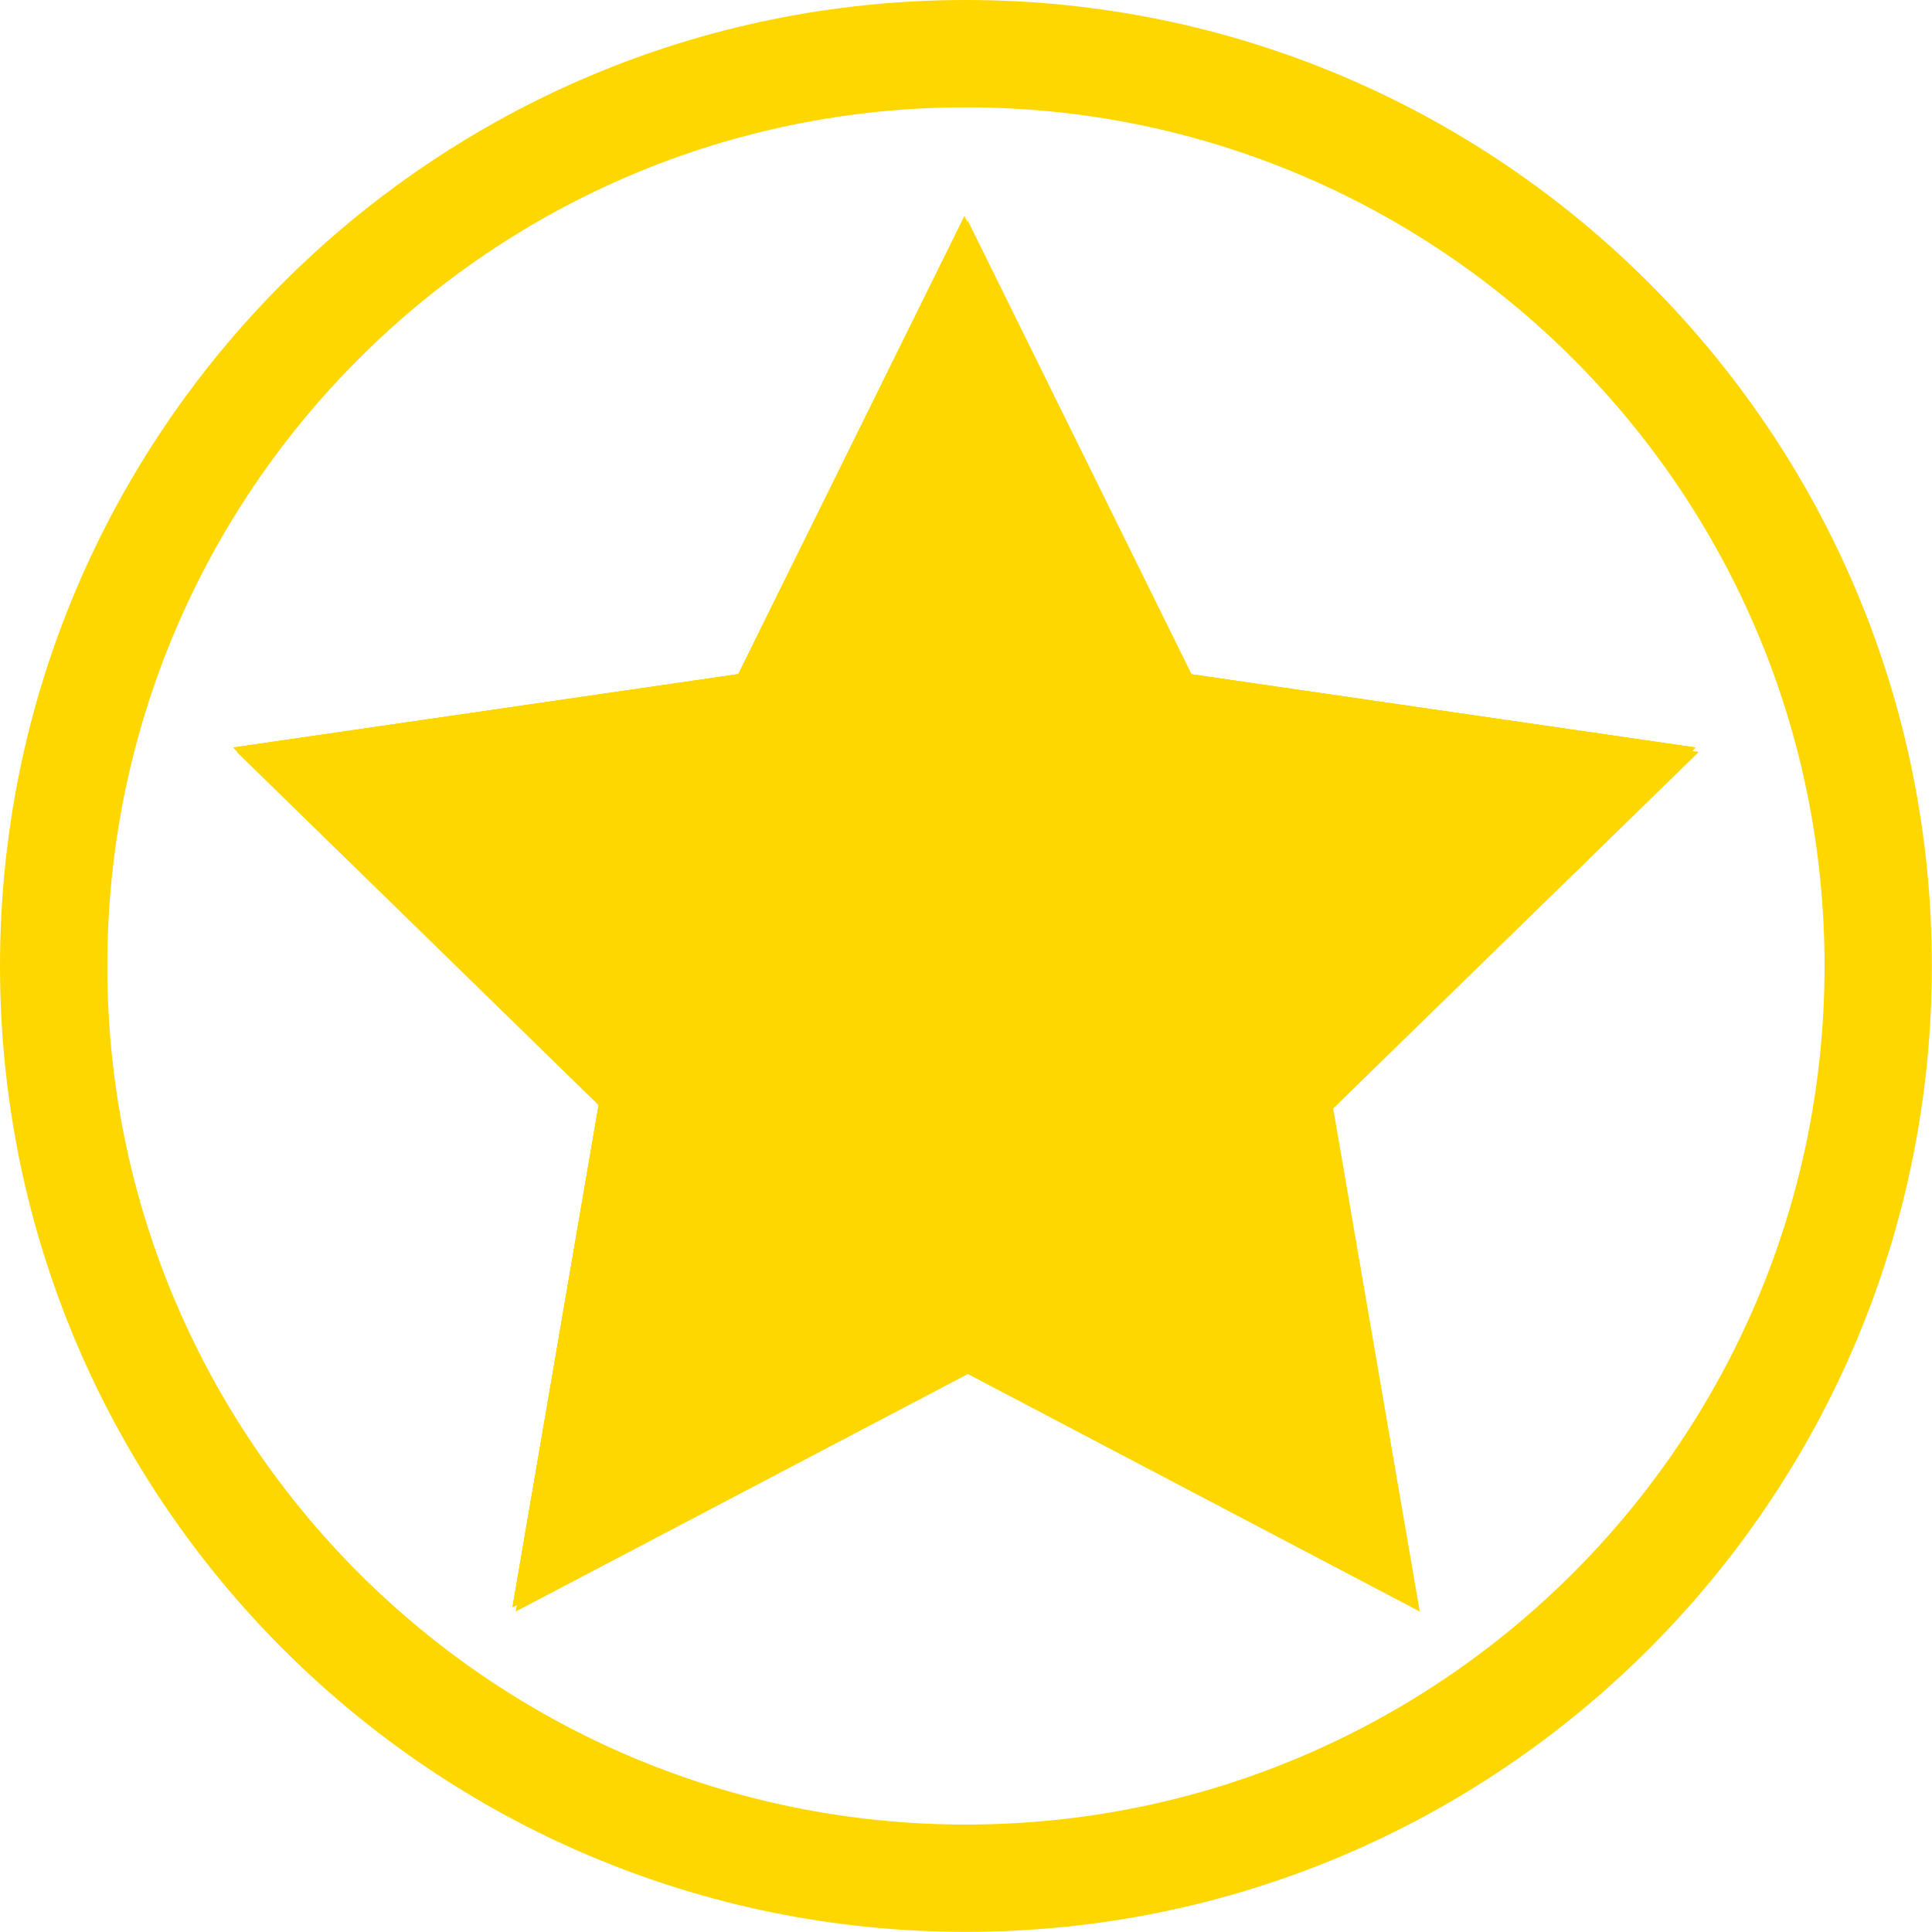
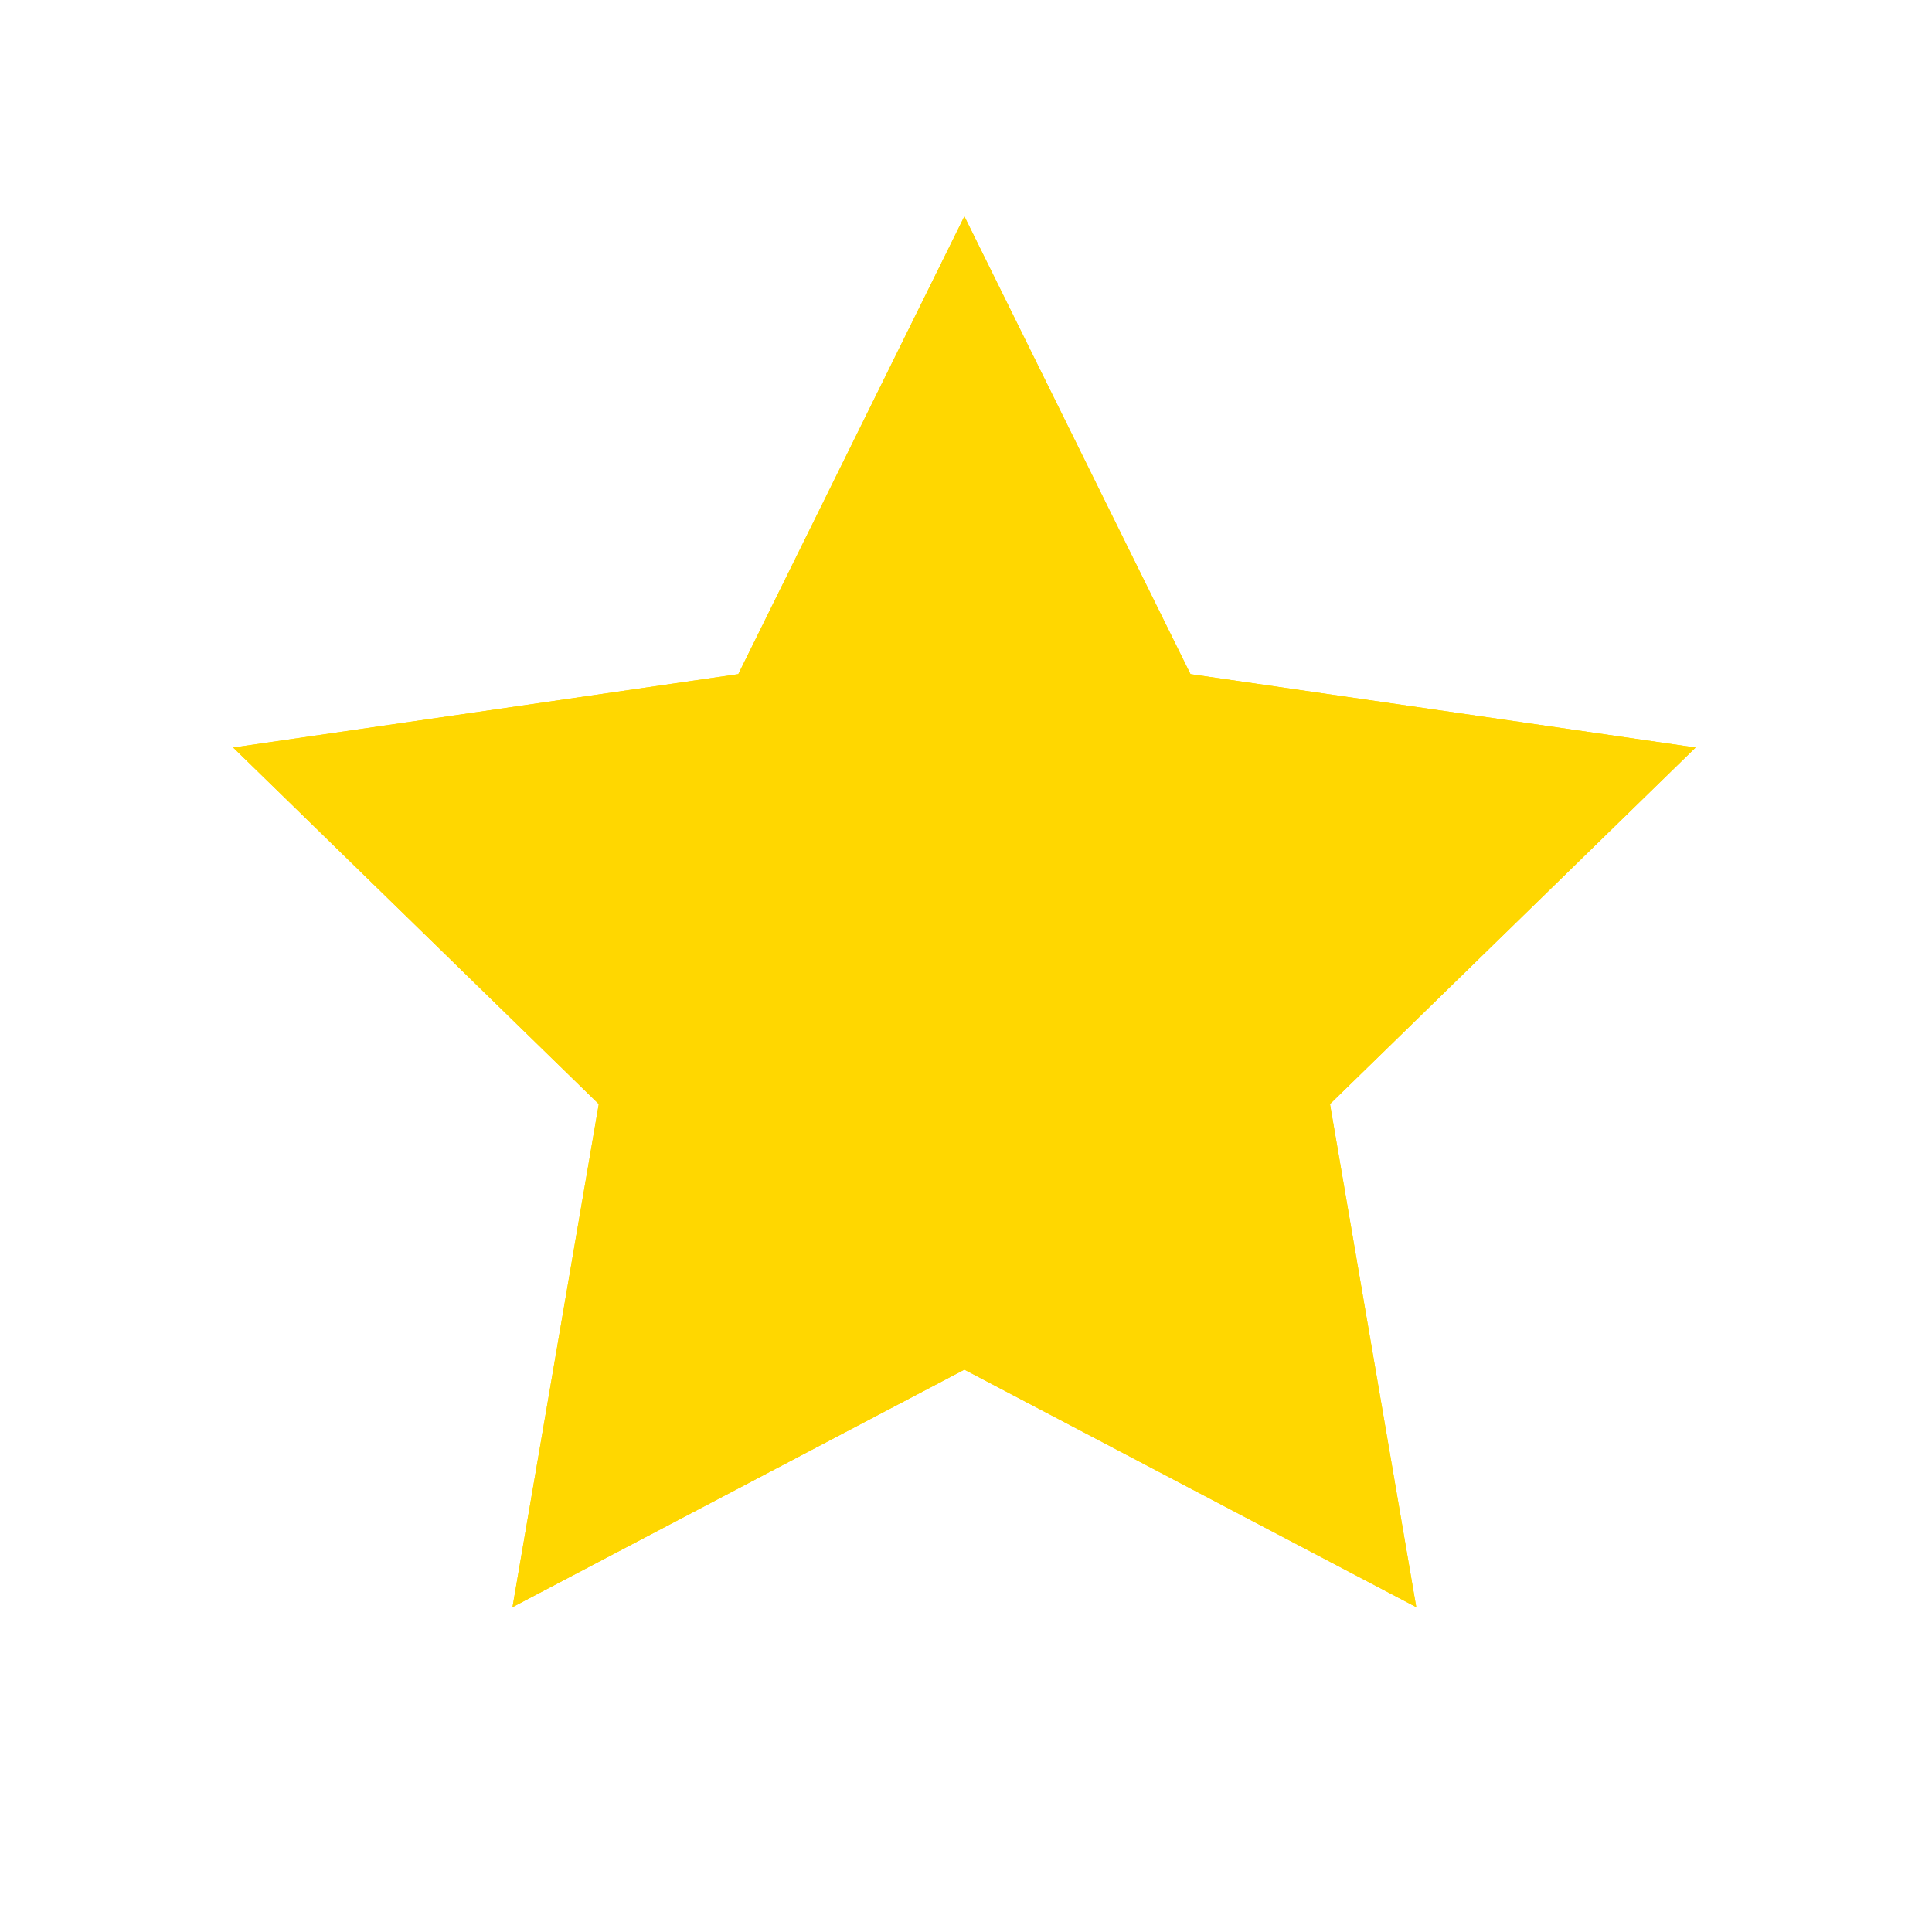
<svg xmlns="http://www.w3.org/2000/svg" version="1.0" preserveAspectRatio="xMidYMid meet" height="1000" viewBox="0 0 750 750" zoomAndPan="magnify" width="1000">
  <defs>
    <clipPath id="100ec901e4">
-       <path clip-rule="nonzero" d="M 91 85 L 659.77 85 L 659.77 626 L 91 626 Z M 91 85" />
-     </clipPath>
+       </clipPath>
    <clipPath id="8af78e555f">
      <path clip-rule="nonzero" d="M 90.52 84 L 659 84 L 659 624 L 90.52 624 Z M 90.52 84" />
    </clipPath>
  </defs>
-   <path fill-rule="nonzero" fill-opacity="1" d="M 374.969 0 C 478.52 0 572.258 41.969 640.113 109.824 C 707.977 177.688 749.945 271.43 749.945 374.969 C 749.945 478.508 707.977 572.258 640.113 640.113 C 572.258 707.977 478.52 749.945 374.969 749.945 C 271.43 749.945 177.688 707.977 109.824 640.113 C 41.969 572.258 0 478.508 0 374.969 C 0 271.43 41.969 177.688 109.824 109.824 C 177.688 41.969 271.43 0 374.969 0 Z M 610.656 139.289 C 550.348 78.969 467.012 41.66 374.969 41.66 C 282.934 41.66 199.602 78.969 139.289 139.289 C 78.969 199.602 41.66 282.926 41.66 374.969 C 41.66 467.012 78.969 550.348 139.289 610.656 C 199.602 670.977 282.934 708.285 374.969 708.285 C 467.012 708.285 550.348 670.977 610.656 610.656 C 670.977 550.348 708.285 467.012 708.285 374.969 C 708.285 282.926 670.977 199.602 610.656 139.289" fill="#ffd700" />
  <g clip-path="url(#100ec901e4)">
-     <path fill-rule="nonzero" fill-opacity="1" d="M 375.734 85.703 L 463.387 263.398 L 659.477 291.895 L 517.547 430.305 L 551.156 625.594 L 375.734 533.398 L 200.199 625.594 L 233.695 430.305 L 91.879 291.895 L 287.969 263.398 Z M 375.734 85.703" fill="#ffd700" />
-   </g>
+     </g>
  <g clip-path="url(#8af78e555f)">
-     <path fill-rule="nonzero" fill-opacity="1" d="M 374.371 84 L 462.141 261.695 L 658.227 290.191 L 516.301 428.602 L 549.793 623.891 L 374.371 531.695 L 198.949 623.891 L 232.445 428.602 L 90.52 290.191 L 286.605 261.695 Z M 374.371 84" fill="#ffd700" />
    <path fill-rule="nonzero" fill-opacity="1" d="M 374.371 84 L 462.141 261.695 L 658.227 290.191 L 516.301 428.602 L 549.793 623.891 L 374.371 531.695 L 198.949 623.891 L 232.445 428.602 L 90.52 290.191 L 286.605 261.695 Z M 374.371 84" fill="#ffd700" />
    <path fill-rule="nonzero" fill-opacity="1" d="M 374.371 84 L 462.141 261.695 L 658.227 290.191 L 516.301 428.602 L 549.793 623.891 L 374.371 531.695 L 198.949 623.891 L 232.445 428.602 L 90.52 290.191 L 286.605 261.695 Z M 374.371 84" fill="#ffd700" />
  </g>
</svg>